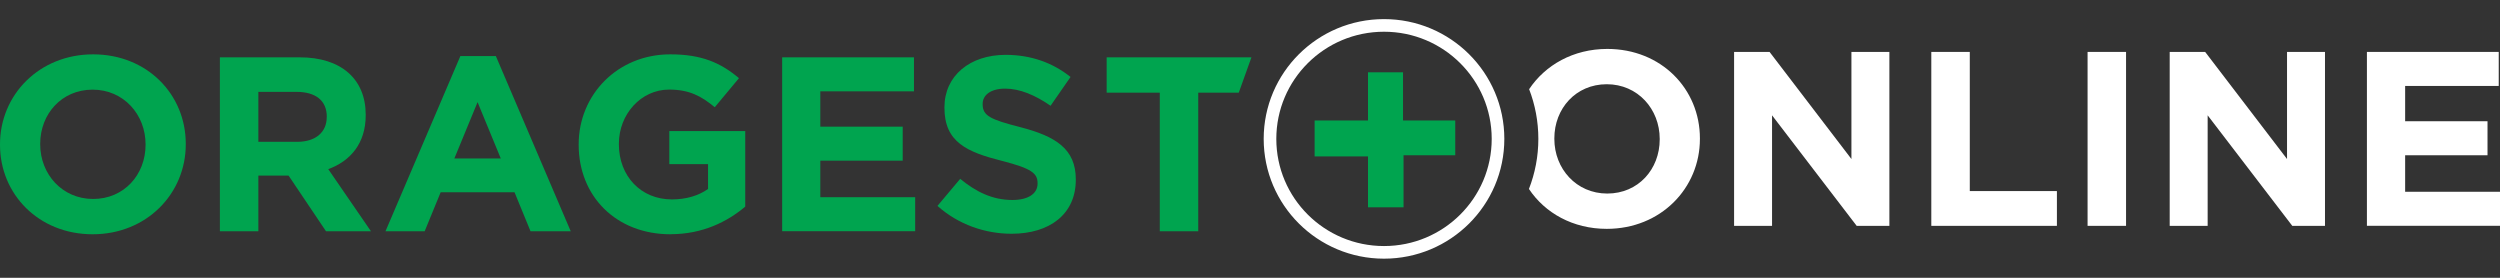
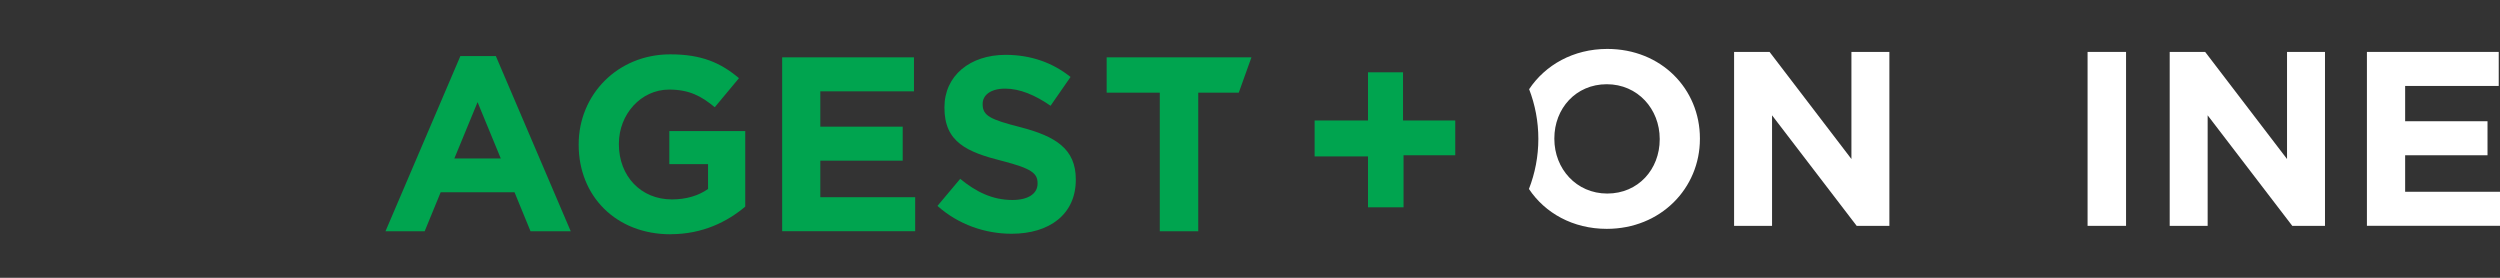
<svg xmlns="http://www.w3.org/2000/svg" width="198" height="22" viewBox="0 0 198 22" fill="none">
  <rect x="0" y="0" width="198" height="22" fill="#333333" stroke="none" />
  <g clip-path="url(#clip0_1_2868)">
-     <path d="M7.336 18.554C3.067 18.554 0 15.385 0 11.469V11.429C0 7.513 3.103 4.304 7.377 4.304C11.65 4.304 14.713 7.473 14.713 11.389V11.429C14.713 15.345 11.61 18.554 7.336 18.554ZM11.529 11.429C11.529 9.068 9.79 7.1 7.336 7.1C4.882 7.1 3.184 9.027 3.184 11.389V11.429C3.184 13.79 4.923 15.758 7.377 15.758C9.83 15.758 11.529 13.831 11.529 11.469V11.429Z" fill="#00A44F" />
-     <path d="M25.821 18.317L22.855 13.906H20.462V18.317H17.415V4.541H23.742C27.007 4.541 28.964 6.252 28.964 9.088V9.128C28.964 11.353 27.757 12.751 25.998 13.397L29.38 18.317H25.821ZM25.882 9.244C25.882 7.947 24.974 7.276 23.489 7.276H20.462V11.232H23.544C25.025 11.232 25.877 10.445 25.877 9.284V9.244H25.882Z" fill="#00A44F" />
    <path d="M42.018 18.317L40.751 15.229H34.9L33.633 18.317H30.53L36.462 4.44H39.271L45.202 18.317H42.018ZM37.826 8.084L35.985 12.549H39.661L37.821 8.084H37.826Z" fill="#00A44F" />
    <path d="M53.106 18.554C48.797 18.554 45.831 15.541 45.831 11.469V11.429C45.831 7.513 48.898 4.304 53.086 4.304C55.575 4.304 57.081 4.975 58.526 6.191L56.609 8.492C55.54 7.609 54.592 7.095 52.99 7.095C50.774 7.095 49.015 9.042 49.015 11.384V11.424C49.015 13.942 50.754 15.794 53.208 15.794C54.313 15.794 55.301 15.516 56.077 14.966V12.998H53.01V10.379H59.023V16.364C57.598 17.565 55.641 18.549 53.111 18.549L53.106 18.554Z" fill="#00A44F" />
    <path d="M61.947 18.317V4.541H72.386V7.236H64.969V10.031H71.494V12.726H64.969V15.617H72.482V18.311H61.942L61.947 18.317Z" fill="#00A44F" />
    <path d="M80.118 18.513C78.024 18.513 75.905 17.787 74.247 16.308L76.047 14.164C77.294 15.188 78.597 15.839 80.179 15.839C81.426 15.839 82.176 15.345 82.176 14.542V14.502C82.176 13.735 81.7 13.341 79.388 12.751C76.599 12.044 74.8 11.273 74.8 8.538V8.497C74.8 6 76.817 4.344 79.646 4.344C81.664 4.344 83.383 4.975 84.787 6.095L83.205 8.376C81.978 7.528 80.772 7.019 79.606 7.019C78.44 7.019 77.826 7.549 77.826 8.22V8.26C77.826 9.163 78.419 9.461 80.812 10.072C83.621 10.798 85.203 11.802 85.203 14.204V14.245C85.203 16.979 83.109 18.513 80.123 18.513H80.118Z" fill="#00A44F" />
    <path d="M87.647 7.337V4.541H99.114L98.111 7.337H94.901V18.317H91.854V7.337H87.647Z" fill="#00A44F" />
    <path d="M147.048 17.887L140.346 9.133V17.887H137.34V4.112H140.149L146.633 12.594V4.112H149.639V17.887H147.048Z" fill="white" />
-     <path d="M152.96 17.887V4.112H156.007V15.133H162.907V17.887H152.96Z" fill="white" />
    <path d="M165.336 17.887V4.112H168.383V17.887H165.336Z" fill="white" />
    <path d="M181.548 17.887L174.846 9.133V17.887H171.84V4.112H174.648L181.133 12.594V4.112H184.139V17.887H181.548Z" fill="white" />
    <path d="M187.46 17.887V4.112H197.899V6.807H190.487V9.602H197.011V12.297H190.487V15.188H198V17.883H187.46V17.887Z" fill="white" />
    <path d="M127.297 3.875C124.61 3.875 122.385 5.147 121.107 7.064C121.578 8.285 121.837 9.612 121.837 11C121.837 12.388 121.573 13.735 121.092 14.966C122.359 16.868 124.57 18.125 127.257 18.125C131.525 18.125 134.633 14.916 134.633 11V10.96C134.633 7.044 131.571 3.875 127.297 3.875ZM131.449 11.04C131.449 13.402 129.751 15.329 127.297 15.329C124.843 15.329 123.104 13.361 123.104 11V10.96C123.104 8.598 124.803 6.671 127.257 6.671C129.71 6.671 131.449 8.639 131.449 11V11.04Z" fill="white" />
-     <path d="M109.613 19.987C114.6 19.987 118.643 15.963 118.643 11C118.643 6.037 114.6 2.013 109.613 2.013C104.627 2.013 100.584 6.037 100.584 11C100.584 15.963 104.627 19.987 109.613 19.987Z" stroke="white" stroke-miterlimit="10" />
    <path d="M104.118 12.388H108.346V16.419H111.16V12.297H115.256V9.542H111.12V5.727H108.346V9.542H104.118V12.388Z" fill="#00A44F" />
  </g>
  <defs>
    <clipPath id="clip0_1_2868">
      <rect width="198" height="22" fill="white" />
    </clipPath>
  </defs>
</svg>